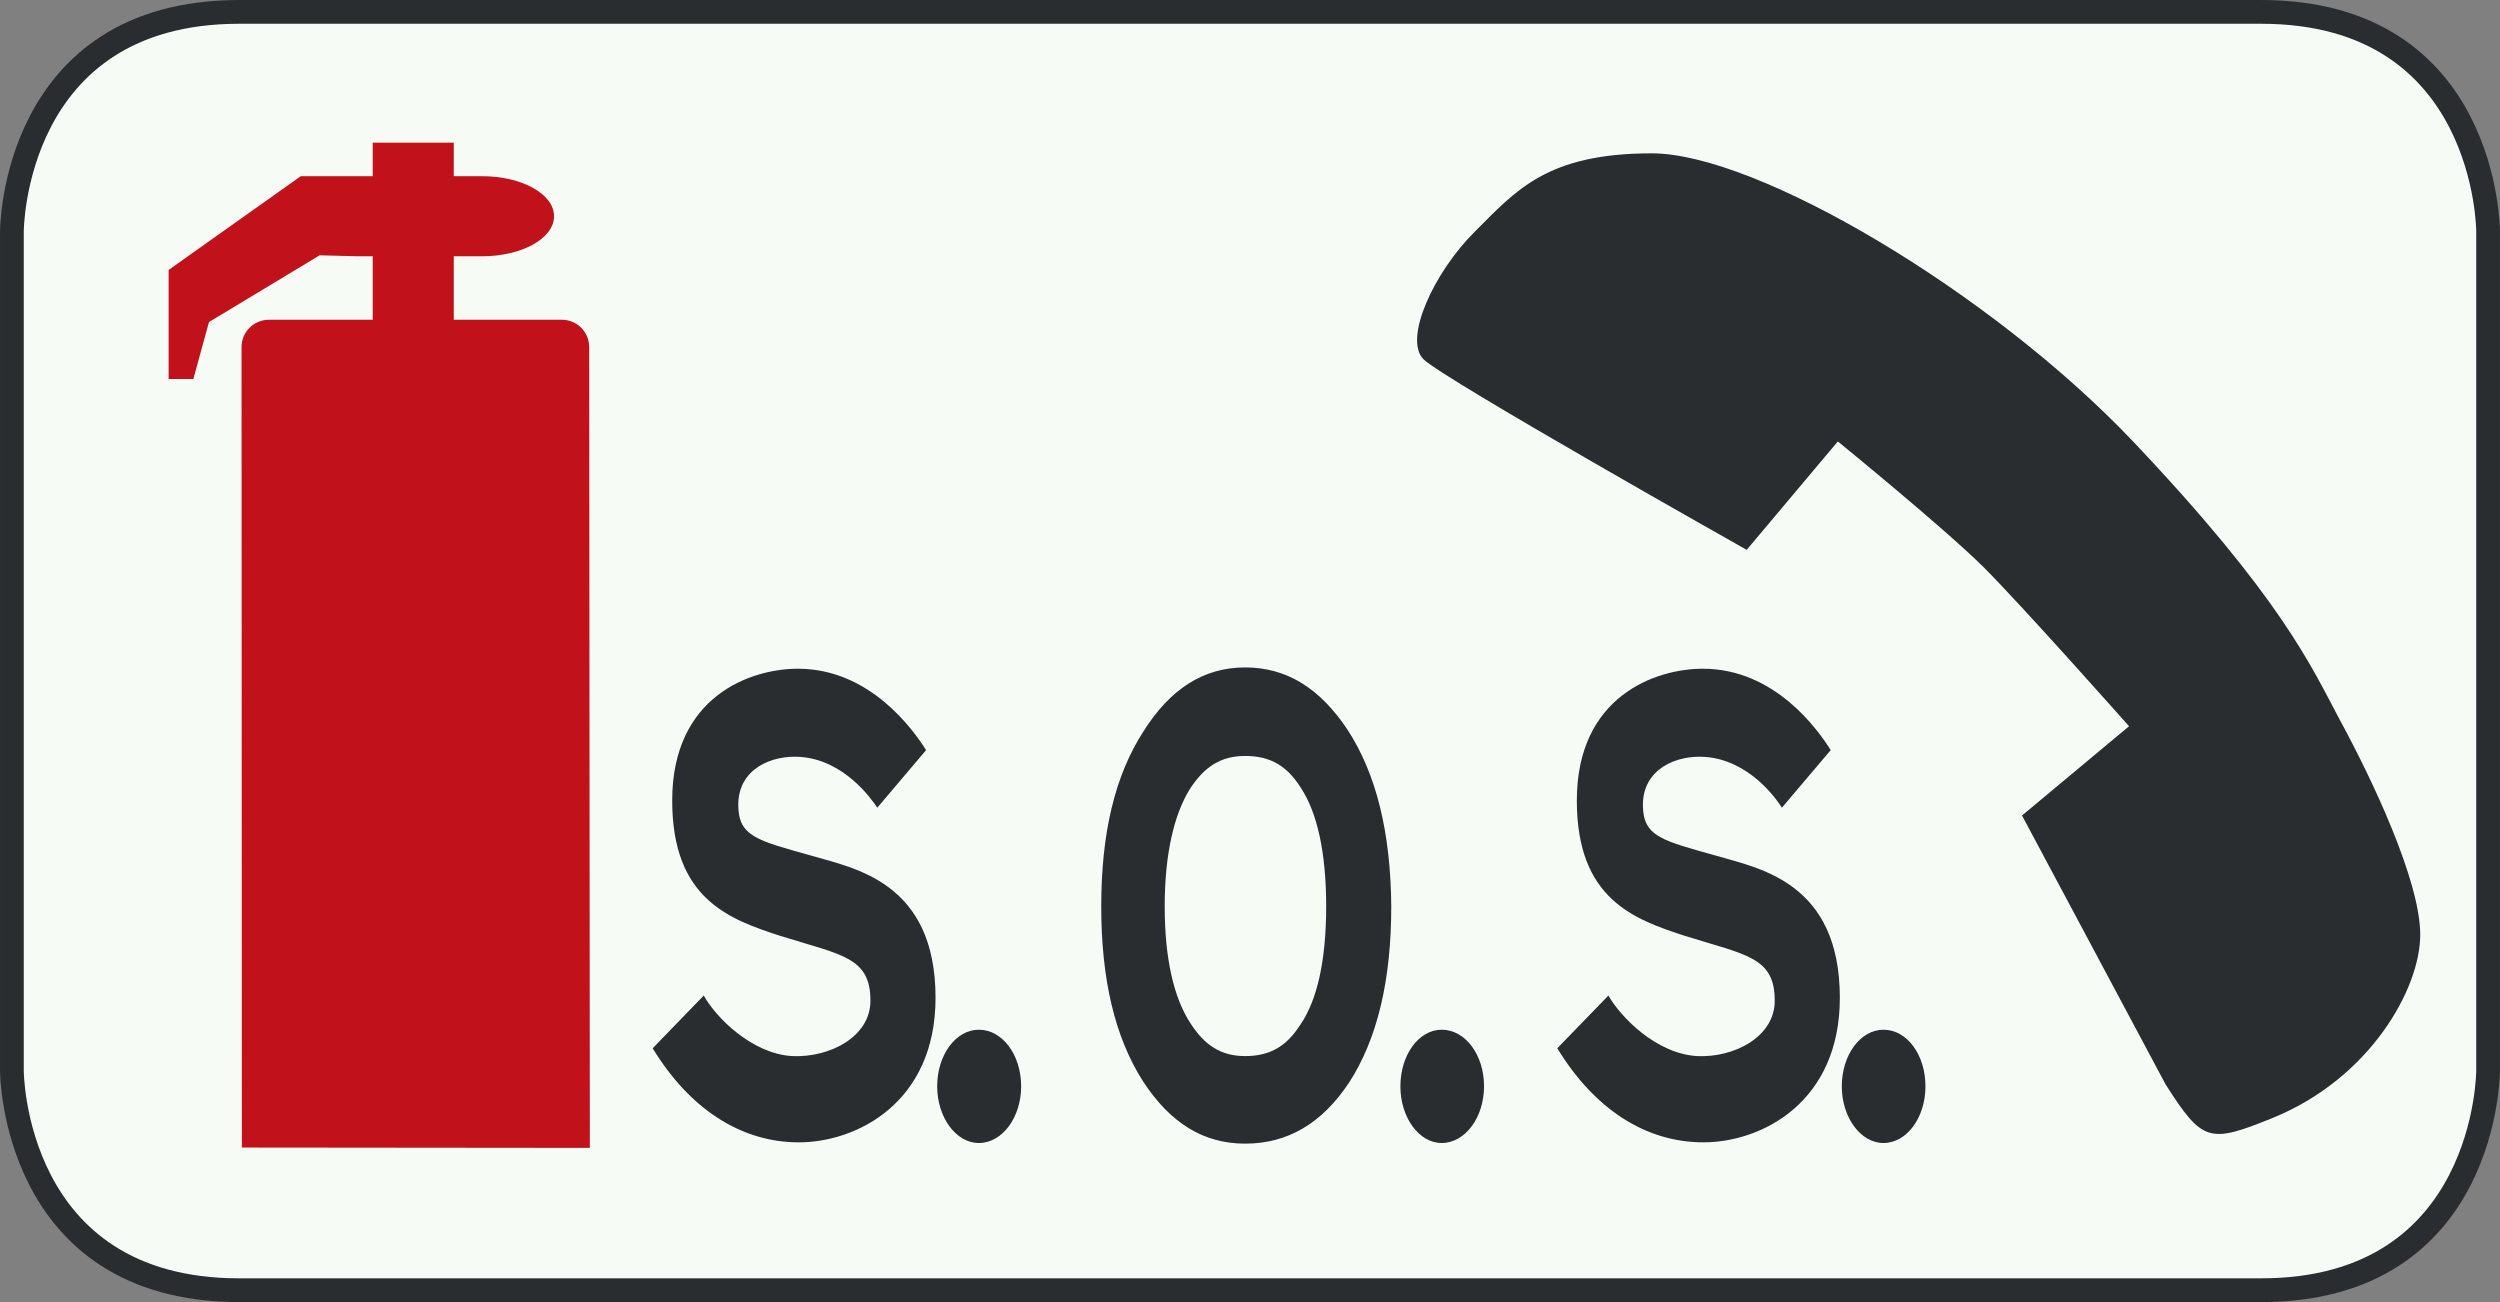
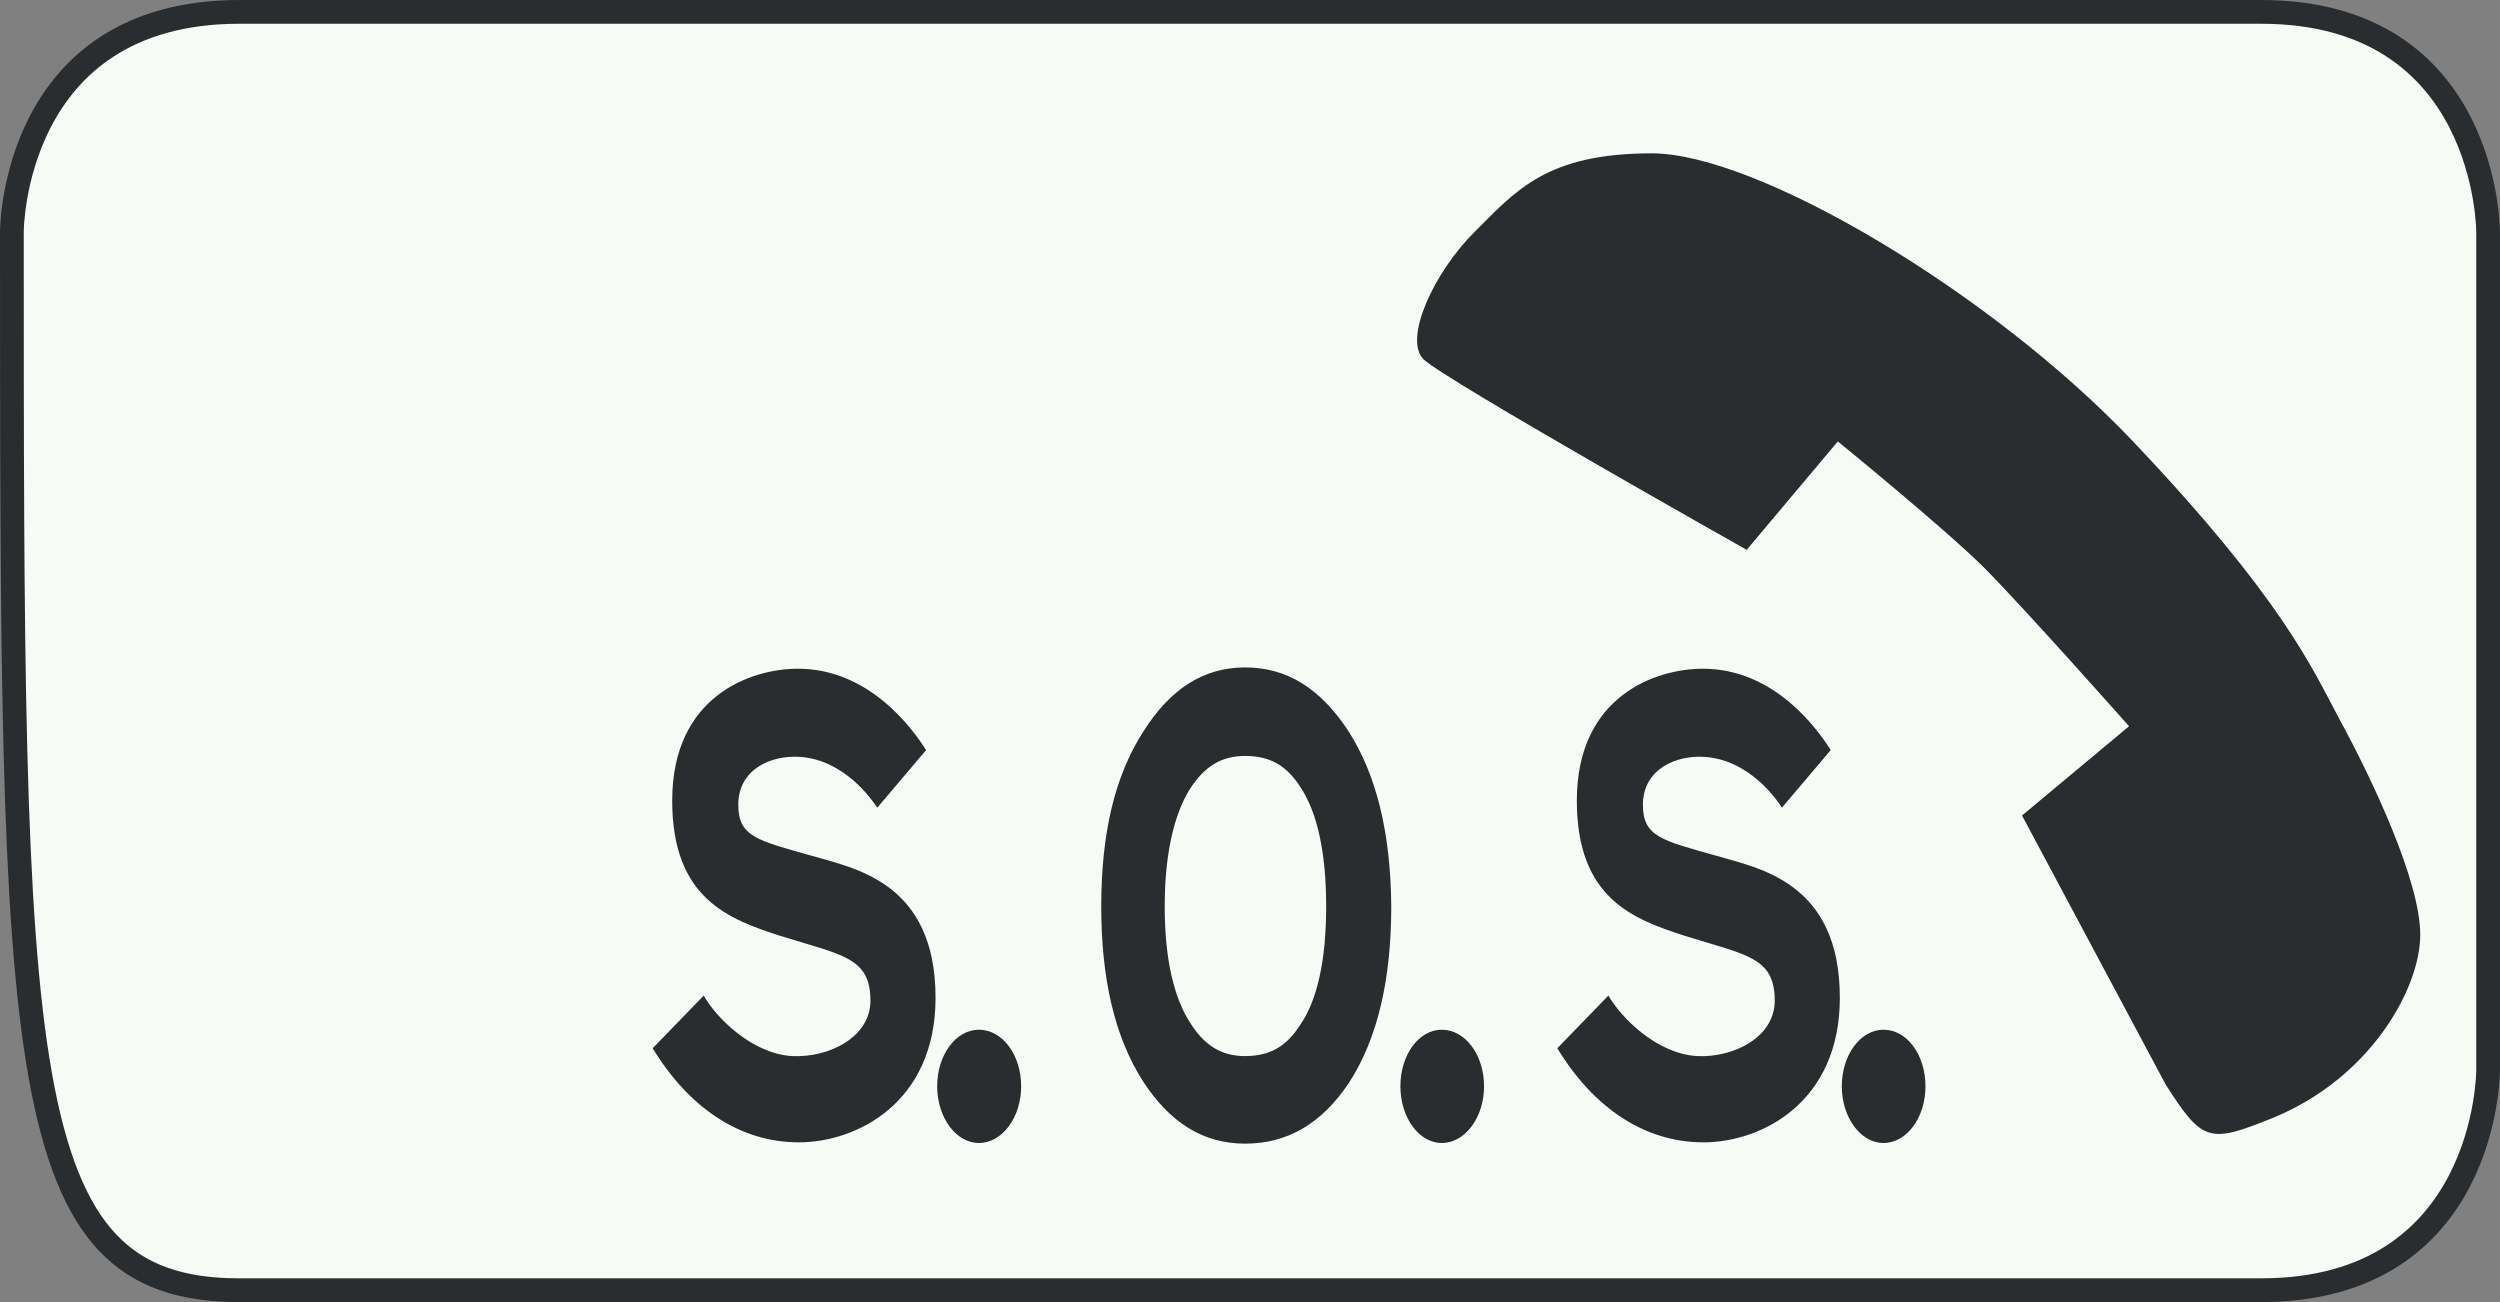
<svg xmlns="http://www.w3.org/2000/svg" id="Nederlands_verkeersbord_L18" width="240" height="125" viewBox="0 0 240 125" version="1.1">
  <rect x="0" y="0" width="240" height="125" fill="#808080" stroke="none" />
-   <path id="wit_bord_met_zwarte_rand" style="fill:#f7fbf5;stroke:#2a2d2f;stroke-width:2.28" d="M 217.07,123.859 C 238.859,123.859 238.859,102.774 238.859,102.774 L 238.859,22.219 C 238.859,22.219 238.859,1.141 217.07,1.141 L 22.961,1.141 C 1.141,1.141 1.141,22.219 1.141,22.219 L 1.141,102.774 C 1.141,102.774 1.141,123.859 22.961,123.859 L 217.07,123.859" />
-   <path id="rode_brandblusser" style="fill:#c1121c;stroke:none" d="M 35.781,13.697 L 35.781,16.915 L 28.875,16.915 L 16.188,25.915 L 16.188,36.384 L 18.562,36.384 L 20.062,30.915 L 30.688,24.509 L 34.312,24.603 L 35.781,24.603 L 35.781,30.697 L 25.812,30.697 C 24.357,30.697 23.188,31.872 23.188,33.322 L 23.219,110.165 L 56.625,110.197 L 56.562,33.322 C 56.562,31.872 55.393,30.697 53.938,30.697 L 43.562,30.697 L 43.562,24.603 L 46.281,24.603 C 50.092,24.603 53.188,22.892 53.188,20.759 C 53.188,18.619 50.092,16.915 46.281,16.915 L 43.562,16.915 L 43.562,13.697 L 35.781,13.697" />
+   <path id="wit_bord_met_zwarte_rand" style="fill:#f7fbf5;stroke:#2a2d2f;stroke-width:2.28" d="M 217.07,123.859 C 238.859,123.859 238.859,102.774 238.859,102.774 L 238.859,22.219 C 238.859,22.219 238.859,1.141 217.07,1.141 L 22.961,1.141 C 1.141,1.141 1.141,22.219 1.141,22.219 C 1.141,102.774 1.141,123.859 22.961,123.859 L 217.07,123.859" />
  <path id="tekst_S.O.S." fill="#2a2d2f" d="M 119.531,64.072 C 115.545,64.072 112.342,66.136 109.781,70.197 C 107.015,74.47 105.719,80.011 105.719,87.009 C 105.719,93.977 107.013,99.555 109.719,103.79 C 112.34,107.821 115.545,109.79 119.531,109.79 C 123.578,109.79 126.878,107.886 129.5,103.947 C 132.236,99.734 133.562,94.068 133.562,87.009 C 133.502,79.958 132.149,74.337 129.375,70.072 C 126.753,66.125 123.578,64.072 119.531,64.072 z M 76.594,64.197 C 72.105,64.197 64.531,66.804 64.531,76.853 C 64.531,86.31 69.991,88.251 74.938,89.853 C 80.829,91.69 83.563,91.89 83.562,96.072 C 83.562,99.54 79.636,101.559 76.031,101.384 C 72.129,101.141 68.69,97.621 67.562,95.572 L 62.656,100.634 C 66.2,106.448 71.124,109.666 76.688,109.665 C 82.259,109.665 89.812,105.847 89.812,95.79 C 89.812,84.678 82.016,83.357 77.969,82.165 C 72.733,80.685 70.875,80.341 70.875,77.259 C 70.875,73.791 74.1,72.461 76.844,72.665 C 81.035,72.969 83.655,76.683 84.219,77.54 L 88.906,72.009 C 87.679,70.081 83.537,64.197 76.594,64.197 z M 163.469,64.197 C 158.972,64.197 151.375,66.804 151.375,76.853 C 151.375,86.31 156.843,88.251 161.781,89.853 C 167.68,91.69 170.375,91.89 170.375,96.072 C 170.375,99.54 166.473,101.559 162.906,101.384 C 158.974,101.141 155.572,97.621 154.406,95.572 L 149.5,100.634 C 153.044,106.448 157.96,109.666 163.531,109.665 C 169.095,109.665 176.625,105.847 176.625,95.79 C 176.625,84.678 168.859,83.357 164.812,82.165 C 159.569,80.685 157.719,80.341 157.719,77.259 C 157.719,73.791 160.982,72.461 163.688,72.665 C 167.917,72.969 170.529,76.683 171.062,77.54 L 175.75,72.009 C 174.531,70.081 170.404,64.197 163.469,64.197 z M 119.531,72.572 C 121.97,72.572 123.541,73.53 124.844,75.572 C 126.452,77.978 127.312,81.825 127.312,87.009 C 127.312,92.201 126.452,96.015 124.844,98.353 C 123.541,100.402 121.97,101.384 119.531,101.384 C 117.207,101.384 115.623,100.331 114.281,98.228 C 112.704,95.822 111.812,92.08 111.812,87.009 C 111.812,82 112.702,78.218 114.219,75.759 C 115.621,73.596 117.207,72.572 119.531,72.572 z M 93.969,98.853 C 91.766,98.853 89.969,101.262 89.969,104.29 C 89.969,107.251 91.766,109.728 93.969,109.728 C 96.232,109.728 98.031,107.251 98.031,104.29 C 98.031,101.262 96.232,98.853 93.969,98.853 z M 138.406,98.853 C 136.204,98.853 134.438,101.262 134.438,104.29 C 134.438,107.251 136.204,109.728 138.406,109.728 C 140.67,109.728 142.469,107.251 142.469,104.29 C 142.469,101.262 140.67,98.853 138.406,98.853 z M 180.812,98.853 C 178.61,98.853 176.812,101.262 176.812,104.29 C 176.812,107.251 178.61,109.728 180.812,109.728 C 183.076,109.728 184.844,107.251 184.844,104.29 C 184.844,101.262 183.076,98.853 180.812,98.853" />
  <path id="zwarte_telefoonnummer" fill="#2a2d2f" d="M 204.715,42.318 C 191.142,28.033 168.689,14.72 158.568,14.72 C 148.477,14.72 145.528,18.302 141.572,22.249 C 137.609,26.189 134.721,32.564 136.657,34.492 C 138.623,36.42 167.683,52.785 167.683,52.785 L 176.432,42.378 C 176.432,42.378 186.523,50.591 190.425,54.447 C 194.297,58.333 204.388,69.718 204.388,69.718 L 194.114,78.288 L 207.901,104.109 C 211.445,109.658 212.07,109.802 218.198,107.313 C 227.519,103.517 232.343,94.918 232.343,89.734 C 232.343,84.542 227.701,74.758 224.6,69.066 C 221.924,64.056 219.066,57.445 204.715,42.318" />
</svg>